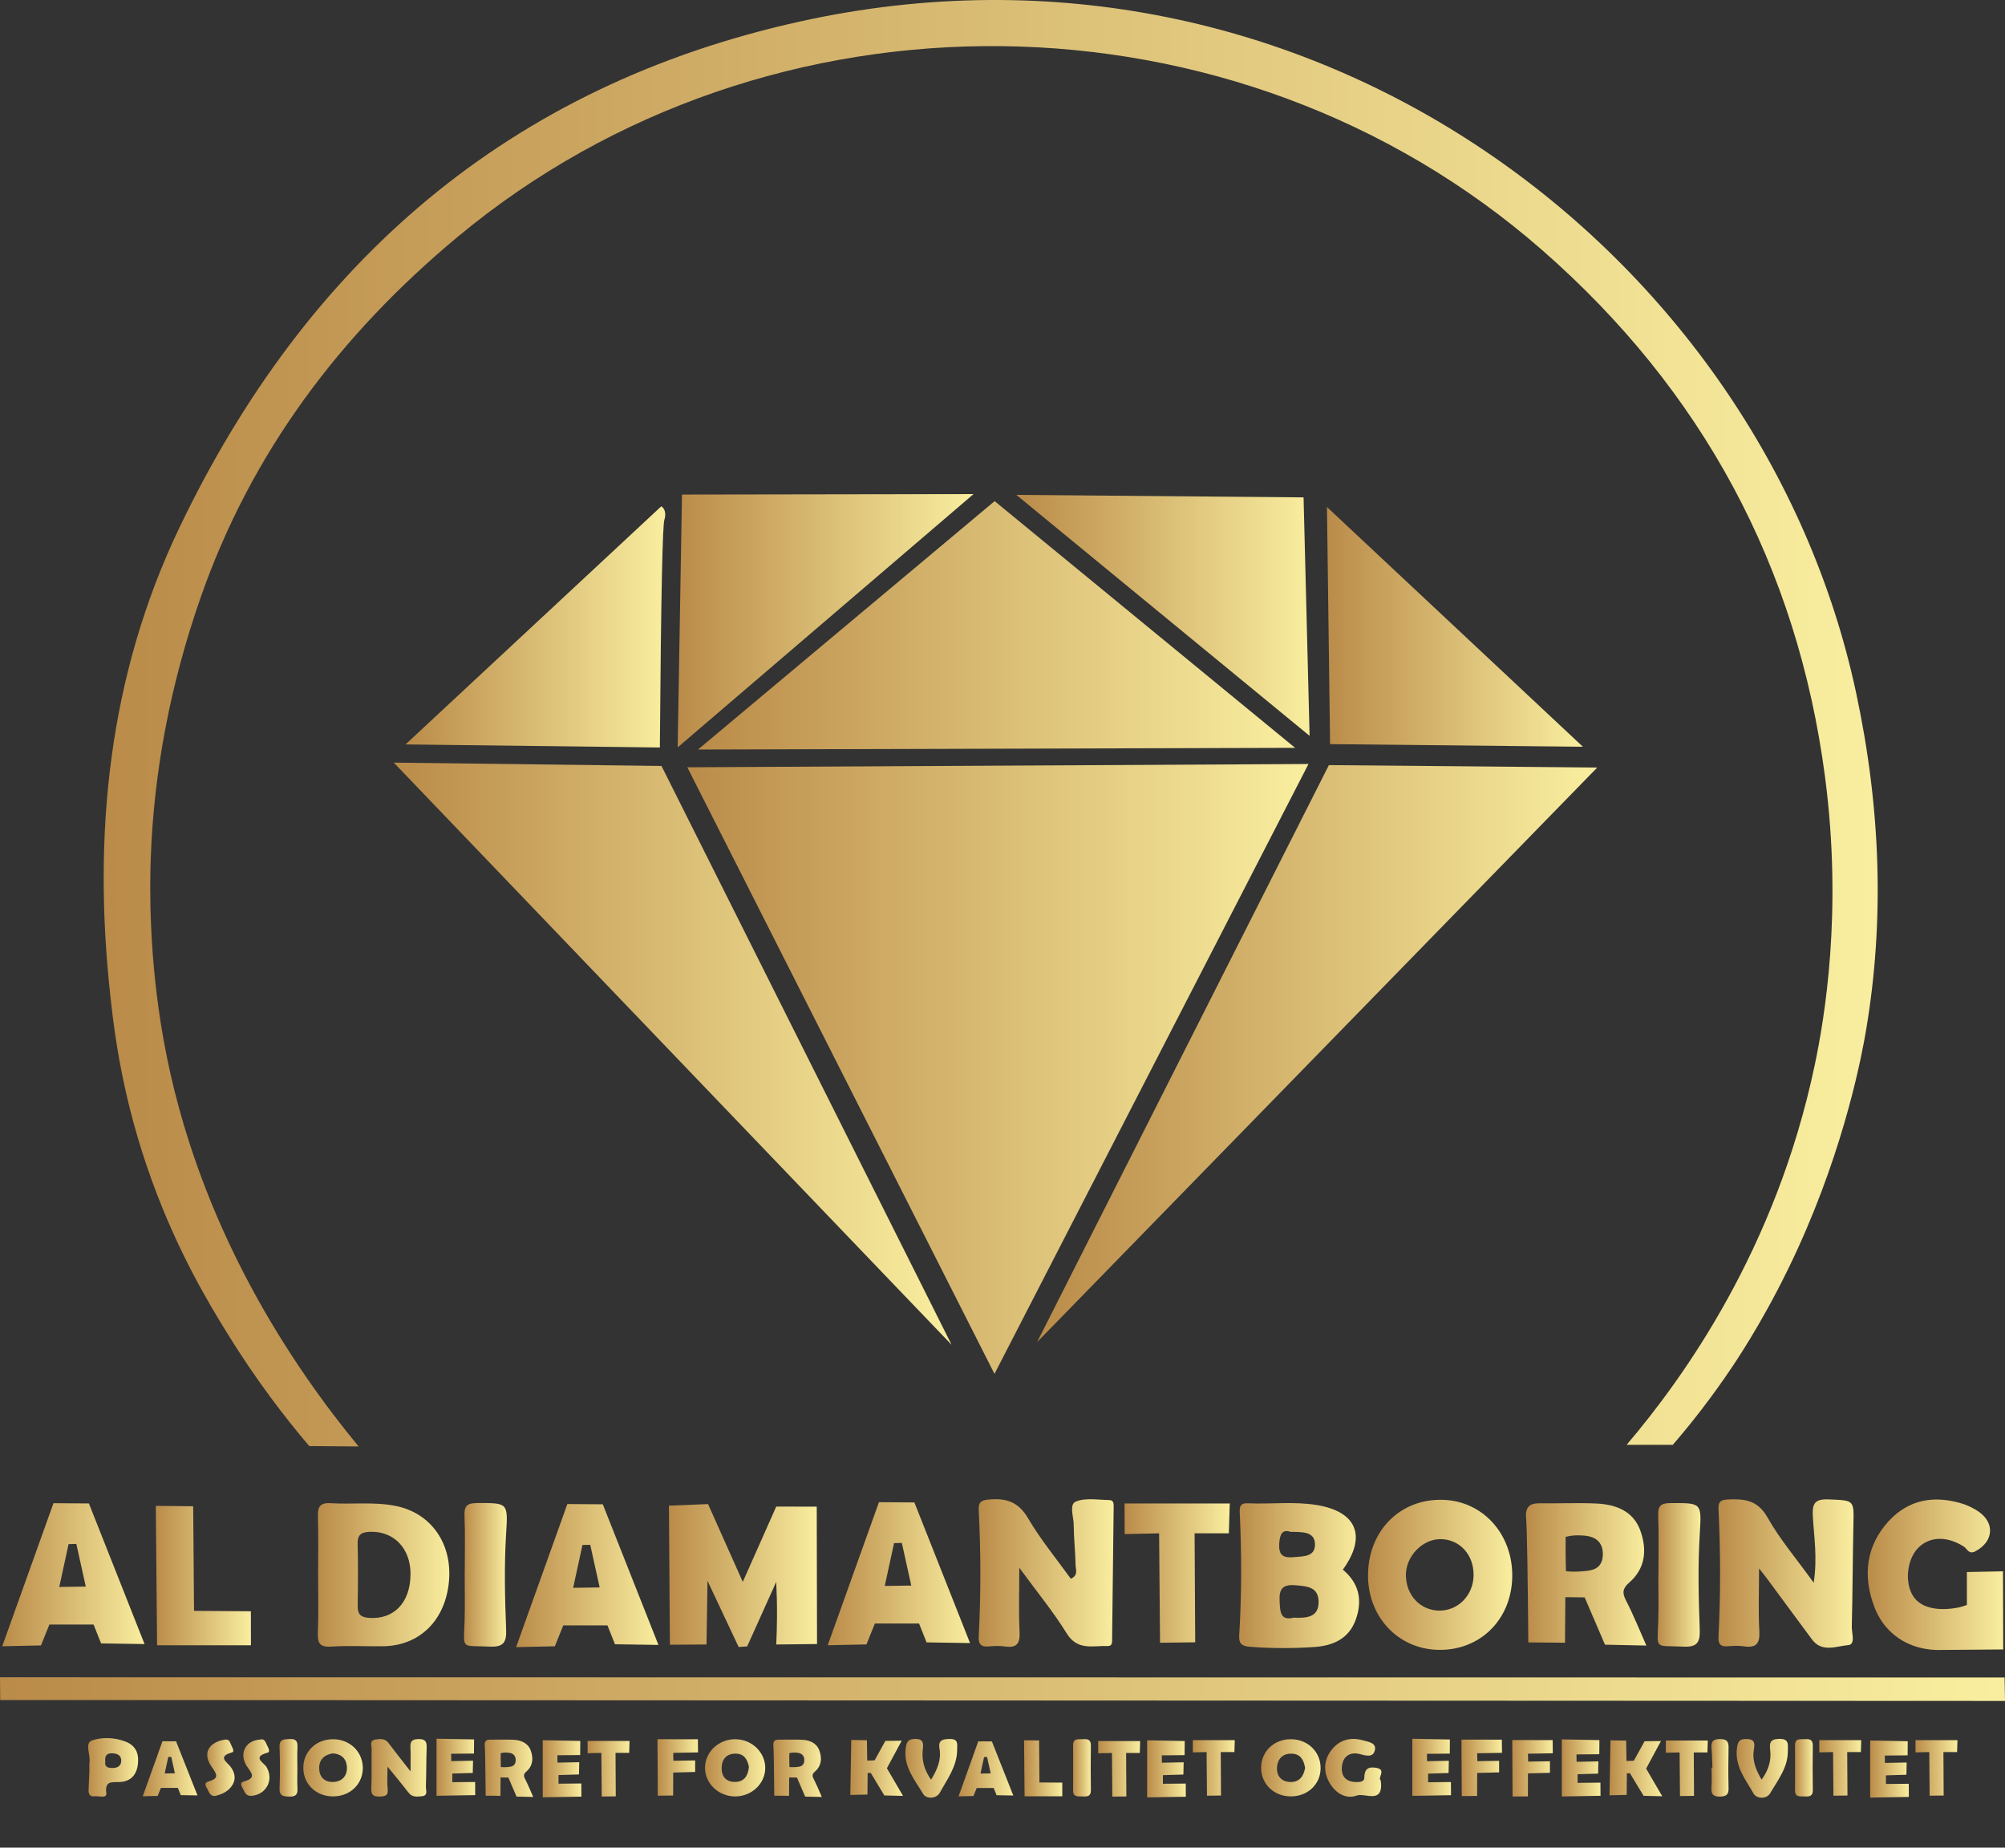
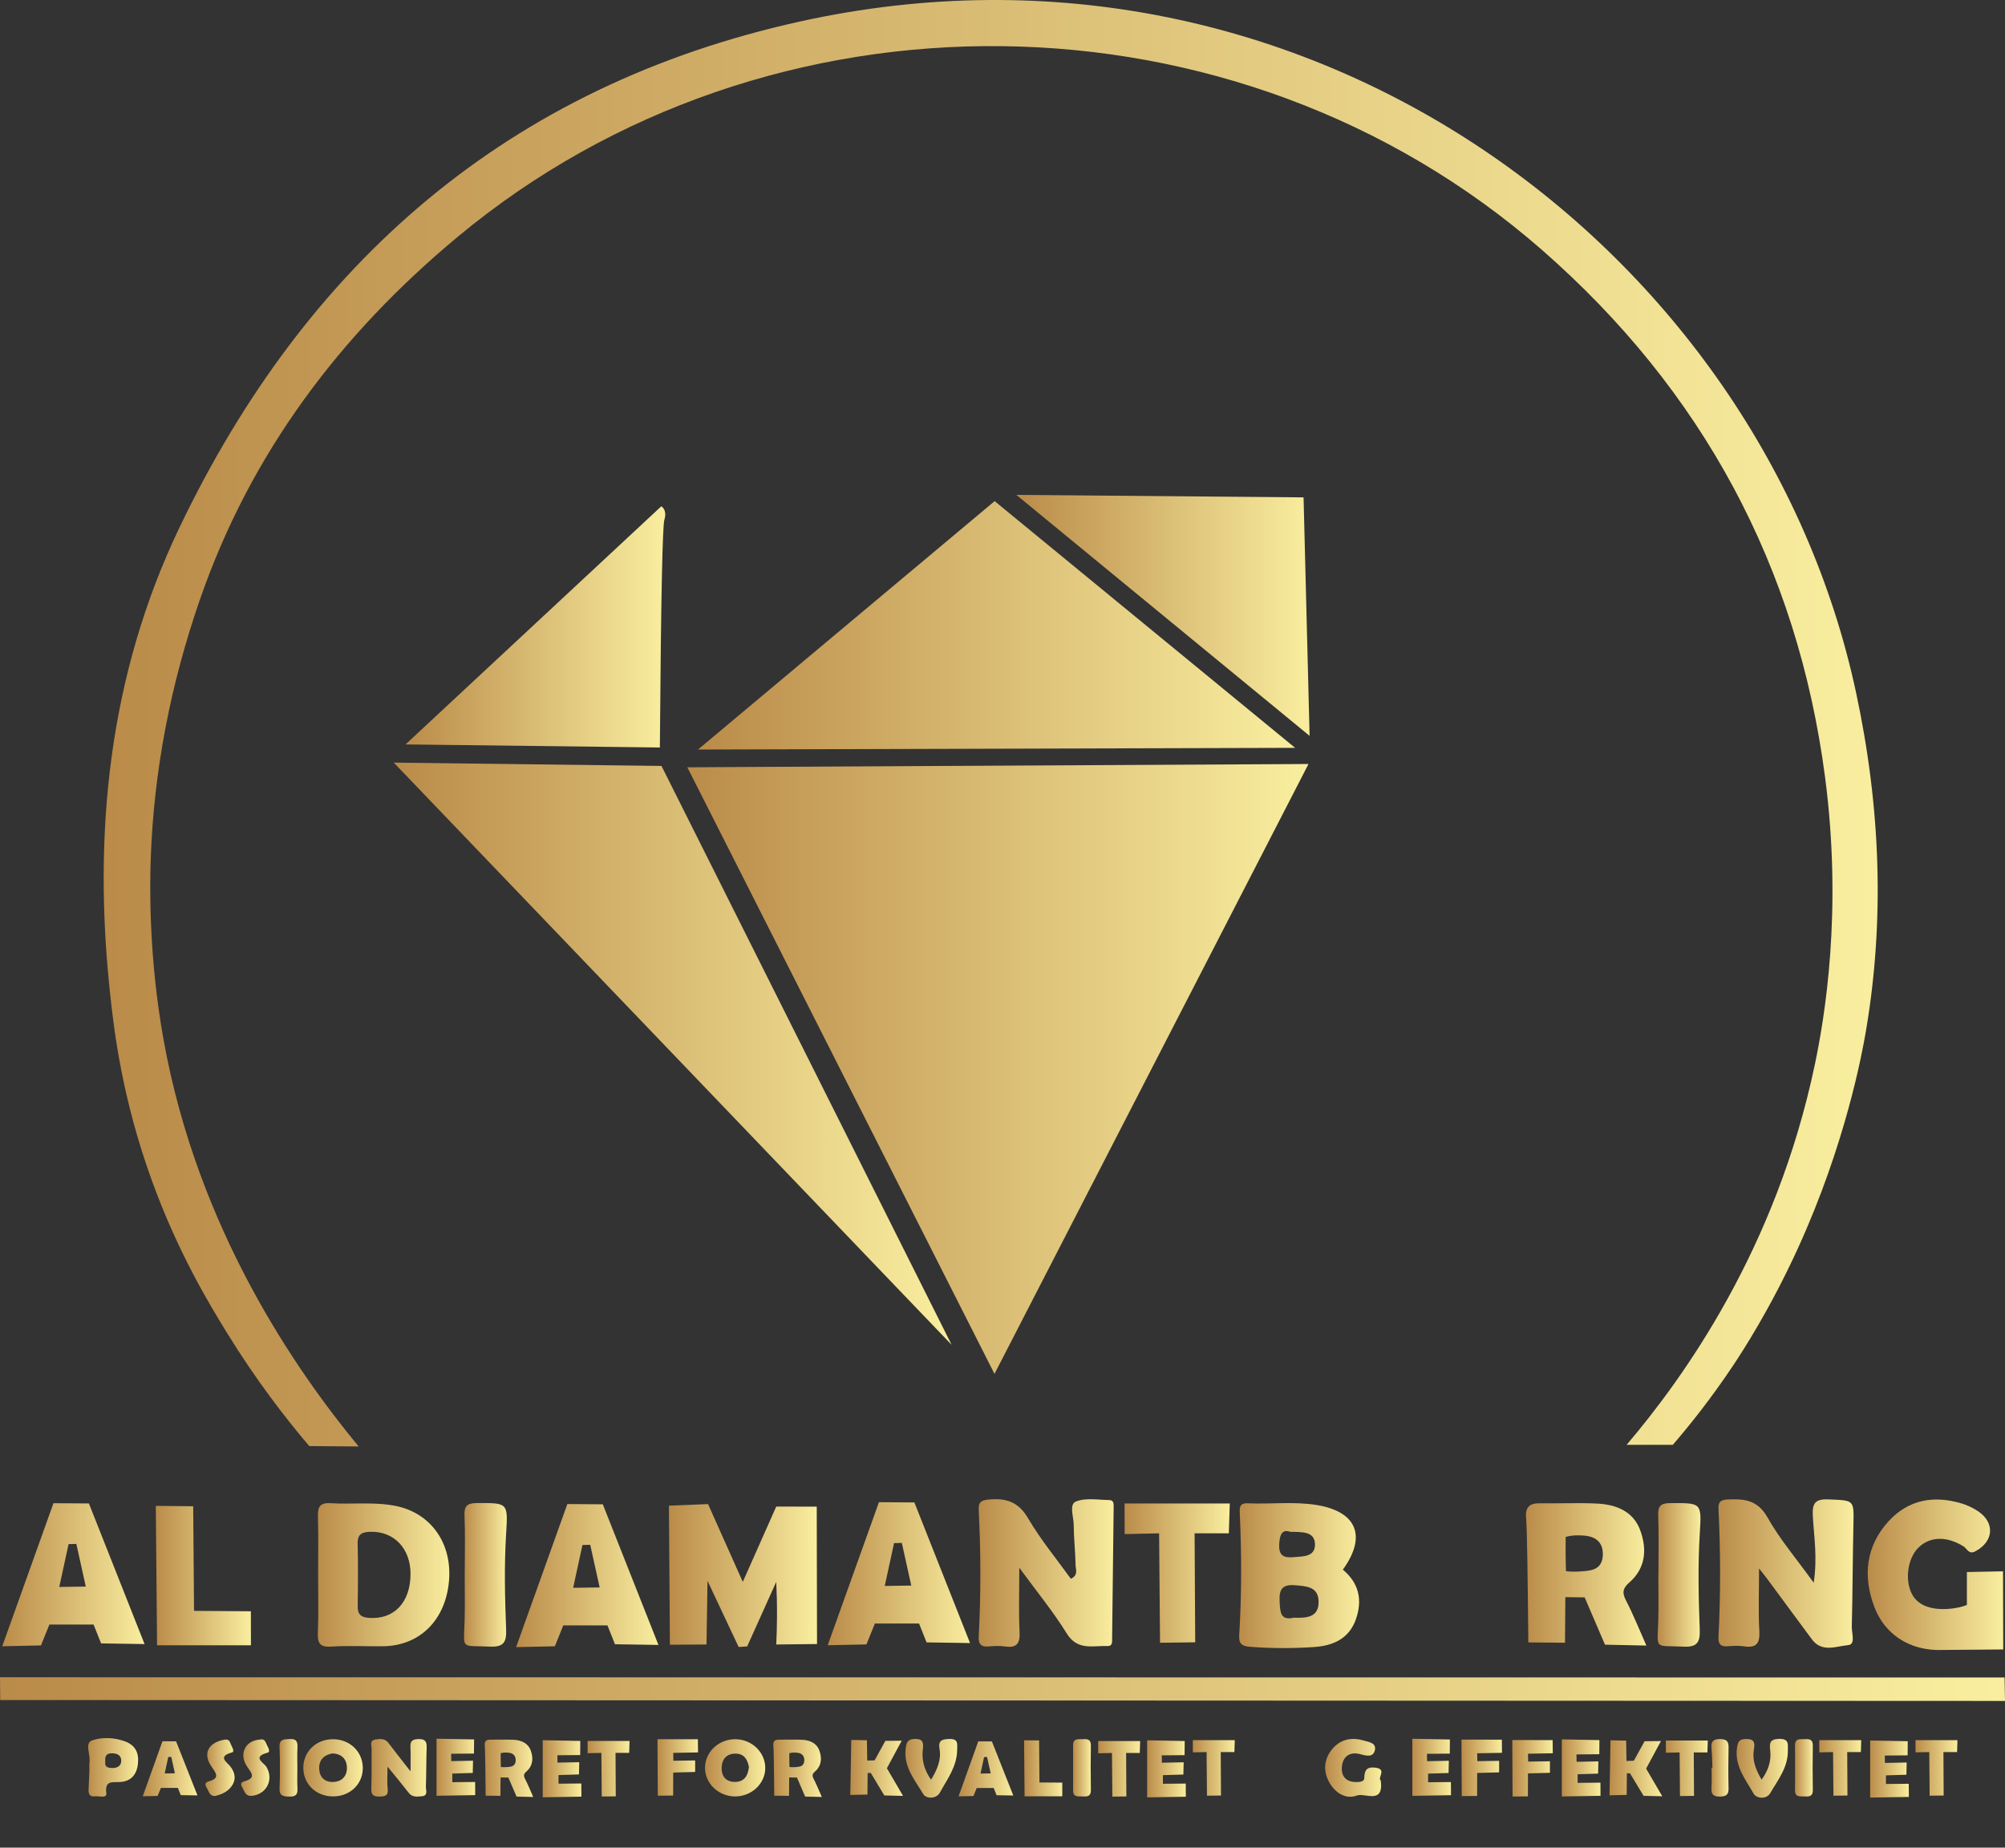
<svg xmlns="http://www.w3.org/2000/svg" id="Lag_1" data-name="Lag 1" viewBox="0 0 420.065 387.057">
  <rect x="0" y="0" width="420.065" height="387.057" fill="#333333" stroke="none" />
  <defs>
    <style>
      .cls-1 {
        fill: url(#Ikke-navngivet_forløb_46);
      }

      .cls-1, .cls-2, .cls-3, .cls-4, .cls-5, .cls-6, .cls-7, .cls-8, .cls-9, .cls-10, .cls-11, .cls-12, .cls-13, .cls-14, .cls-15, .cls-16, .cls-17, .cls-18, .cls-19, .cls-20, .cls-21, .cls-22, .cls-23, .cls-24, .cls-25, .cls-26, .cls-27, .cls-28, .cls-29, .cls-30, .cls-31, .cls-32, .cls-33, .cls-34, .cls-35, .cls-36, .cls-37, .cls-38, .cls-39, .cls-40, .cls-41, .cls-42, .cls-43, .cls-44, .cls-45, .cls-46, .cls-47, .cls-48, .cls-49, .cls-50, .cls-51, .cls-52, .cls-53, .cls-54, .cls-55, .cls-56, .cls-57, .cls-58, .cls-59, .cls-60, .cls-61, .cls-62 {
        stroke-width: 0px;
      }

      .cls-2 {
        fill: url(#Ikke-navngivet_forløb_42);
      }

      .cls-3 {
        fill: url(#Ikke-navngivet_forløb_15);
      }

      .cls-4 {
        fill: url(#Ikke-navngivet_forløb_48);
      }

      .cls-5 {
        fill: url(#Ikke-navngivet_forløb_36);
      }

      .cls-6 {
        fill: url(#Ikke-navngivet_forløb_59);
      }

      .cls-7 {
        fill: url(#Ikke-navngivet_forløb_11);
      }

      .cls-8 {
        fill: url(#Ikke-navngivet_forløb_4);
      }

      .cls-9 {
        fill: url(#Ikke-navngivet_forløb_32);
      }

      .cls-10 {
        fill: url(#Ikke-navngivet_forløb_13);
      }

      .cls-11 {
        fill: url(#Ikke-navngivet_forløb_2);
      }

      .cls-12 {
        fill: url(#Ikke-navngivet_forløb_44);
      }

      .cls-13 {
        fill: url(#Ikke-navngivet_forløb_33);
      }

      .cls-14 {
        fill: url(#Ikke-navngivet_forløb_3);
      }

      .cls-15 {
        fill: url(#Ikke-navngivet_forløb_20);
      }

      .cls-16 {
        fill: url(#Ikke-navngivet_forløb_12);
      }

      .cls-17 {
        fill: url(#Ikke-navngivet_forløb_34);
      }

      .cls-18 {
        fill: url(#Ikke-navngivet_forløb_19);
      }

      .cls-19 {
        fill: url(#Ikke-navngivet_forløb_61);
      }

      .cls-20 {
        fill: url(#Ikke-navngivet_forløb_25);
      }

      .cls-21 {
        fill: url(#Ikke-navngivet_forløb_47);
      }

      .cls-22 {
        fill: url(#Ikke-navngivet_forløb_29);
      }

      .cls-23 {
        fill: url(#Ikke-navngivet_forløb_52);
      }

      .cls-24 {
        fill: url(#Ikke-navngivet_forløb_54);
      }

      .cls-25 {
        fill: none;
      }

      .cls-26 {
        fill: url(#Ikke-navngivet_forløb);
      }

      .cls-27 {
        fill: url(#Ikke-navngivet_forløb_27);
      }

      .cls-28 {
        fill: url(#Ikke-navngivet_forløb_51);
      }

      .cls-29 {
        fill: url(#Ikke-navngivet_forløb_49);
      }

      .cls-30 {
        fill: url(#Ikke-navngivet_forløb_50);
      }

      .cls-31 {
        fill: url(#Ikke-navngivet_forløb_6);
      }

      .cls-32 {
        fill: url(#Ikke-navngivet_forløb_7);
      }

      .cls-33 {
        fill: url(#Ikke-navngivet_forløb_58);
      }

      .cls-34 {
        fill: url(#Ikke-navngivet_forløb_57);
      }

      .cls-35 {
        fill: url(#Ikke-navngivet_forløb_43);
      }

      .cls-36 {
        fill: url(#Ikke-navngivet_forløb_22);
      }

      .cls-37 {
        fill: url(#Ikke-navngivet_forløb_38);
      }

      .cls-38 {
        fill: url(#Ikke-navngivet_forløb_18);
      }

      .cls-39 {
        fill: url(#Ikke-navngivet_forløb_16);
      }

      .cls-40 {
        fill: url(#Ikke-navngivet_forløb_39);
      }

      .cls-41 {
        fill: url(#Ikke-navngivet_forløb_21);
      }

      .cls-42 {
        fill: url(#Ikke-navngivet_forløb_24);
      }

      .cls-43 {
        fill: url(#Ikke-navngivet_forløb_55);
      }

      .cls-44 {
        fill: url(#Ikke-navngivet_forløb_30);
      }

      .cls-45 {
        fill: url(#Ikke-navngivet_forløb_14);
      }

      .cls-46 {
        fill: url(#Ikke-navngivet_forløb_26);
      }

      .cls-47 {
        fill: url(#Ikke-navngivet_forløb_23);
      }

      .cls-48 {
        fill: url(#Ikke-navngivet_forløb_28);
      }

      .cls-49 {
        fill: url(#Ikke-navngivet_forløb_45);
      }

      .cls-50 {
        fill: url(#Ikke-navngivet_forløb_8);
      }

      .cls-51 {
        fill: url(#Ikke-navngivet_forløb_41);
      }

      .cls-52 {
        fill: url(#Ikke-navngivet_forløb_56);
      }

      .cls-53 {
        fill: url(#Ikke-navngivet_forløb_35);
      }

      .cls-54 {
        fill: url(#Ikke-navngivet_forløb_5);
      }

      .cls-55 {
        fill: url(#Ikke-navngivet_forløb_53);
      }

      .cls-56 {
        fill: url(#Ikke-navngivet_forløb_31);
      }

      .cls-57 {
        fill: url(#Ikke-navngivet_forløb_17);
      }

      .cls-58 {
        fill: url(#Ikke-navngivet_forløb_60);
      }

      .cls-59 {
        fill: url(#Ikke-navngivet_forløb_9);
      }

      .cls-60 {
        fill: url(#Ikke-navngivet_forløb_10);
      }

      .cls-61 {
        fill: url(#Ikke-navngivet_forløb_37);
      }

      .cls-62 {
        fill: url(#Ikke-navngivet_forløb_40);
      }
    </style>
    <linearGradient id="Ikke-navngivet_forløb" data-name="Ikke-navngivet forløb" x1="0" y1="34.043" x2="420.065" y2="34.043" gradientTransform="translate(0 387.89) scale(1 -1)" gradientUnits="userSpaceOnUse">
      <stop offset="0" stop-color="#ba8b49" />
      <stop offset="1" stop-color="#f9ee9f" />
    </linearGradient>
    <linearGradient id="Ikke-navngivet_forløb_2" data-name="Ikke-navngivet forløb 2" x1="140.146" y1="57.838" x2="171.173" y2="57.838" gradientTransform="translate(0 387.89) scale(1 -1)" gradientUnits="userSpaceOnUse">
      <stop offset="0" stop-color="#ba8b49" />
      <stop offset="1" stop-color="#f9ee9f" />
    </linearGradient>
    <linearGradient id="Ikke-navngivet_forløb_3" data-name="Ikke-navngivet forløb 3" x1="205.039" y1="58.367" x2="233.322" y2="58.367" gradientTransform="translate(0 387.89) scale(1 -1)" gradientUnits="userSpaceOnUse">
      <stop offset="0" stop-color="#ba8b49" />
      <stop offset="1" stop-color="#f9ee9f" />
    </linearGradient>
    <linearGradient id="Ikke-navngivet_forløb_4" data-name="Ikke-navngivet forløb 4" x1="360.031" y1="58.261" x2="388.339" y2="58.261" gradientTransform="translate(0 387.89) scale(1 -1)" gradientUnits="userSpaceOnUse">
      <stop offset="0" stop-color="#ba8b49" />
      <stop offset="1" stop-color="#f9ee9f" />
    </linearGradient>
    <linearGradient id="Ikke-navngivet_forløb_5" data-name="Ikke-navngivet forløb 5" x1="391.304" y1="58" x2="419.696" y2="58" gradientTransform="translate(0 387.89) scale(1 -1)" gradientUnits="userSpaceOnUse">
      <stop offset="0" stop-color="#ba8b49" />
      <stop offset="1" stop-color="#f9ee9f" />
    </linearGradient>
    <linearGradient id="Ikke-navngivet_forløb_6" data-name="Ikke-navngivet forløb 6" x1="32.642" y1="57.825" x2="52.573" y2="57.825" gradientTransform="translate(0 387.89) scale(1 -1)" gradientUnits="userSpaceOnUse">
      <stop offset="0" stop-color="#ba8b49" />
      <stop offset="1" stop-color="#f9ee9f" />
    </linearGradient>
    <linearGradient id="Ikke-navngivet_forløb_7" data-name="Ikke-navngivet forløb 7" x1="235.604" y1="58.344" x2="257.648" y2="58.344" gradientTransform="translate(0 387.89) scale(1 -1)" gradientUnits="userSpaceOnUse">
      <stop offset="0" stop-color="#ba8b49" />
      <stop offset="1" stop-color="#f9ee9f" />
    </linearGradient>
    <linearGradient id="Ikke-navngivet_forløb_8" data-name="Ikke-navngivet forløb 8" x1="97.217" y1="57.978" x2="106.18" y2="57.978" gradientTransform="translate(0 387.89) scale(1 -1)" gradientUnits="userSpaceOnUse">
      <stop offset="0" stop-color="#ba8b49" />
      <stop offset="1" stop-color="#f9ee9f" />
    </linearGradient>
    <linearGradient id="Ikke-navngivet_forløb_9" data-name="Ikke-navngivet forløb 9" x1="347.293" y1="57.967" x2="356.26" y2="57.967" gradientTransform="translate(0 387.89) scale(1 -1)" gradientUnits="userSpaceOnUse">
      <stop offset="0" stop-color="#ba8b49" />
      <stop offset="1" stop-color="#f9ee9f" />
    </linearGradient>
    <linearGradient id="Ikke-navngivet_forløb_10" data-name="Ikke-navngivet forløb 10" x1="77.763" y1="17.555" x2="89.39" y2="17.555" gradientTransform="translate(0 387.89) scale(1 -1)" gradientUnits="userSpaceOnUse">
      <stop offset="0" stop-color="#ba8b49" />
      <stop offset="1" stop-color="#f9ee9f" />
    </linearGradient>
    <linearGradient id="Ikke-navngivet_forløb_11" data-name="Ikke-navngivet forløb 11" x1="178.148" y1="17.534" x2="189.191" y2="17.534" gradientTransform="translate(0 387.89) scale(1 -1)" gradientUnits="userSpaceOnUse">
      <stop offset="0" stop-color="#ba8b49" />
      <stop offset="1" stop-color="#f9ee9f" />
    </linearGradient>
    <linearGradient id="Ikke-navngivet_forløb_12" data-name="Ikke-navngivet forløb 12" x1="91.452" y1="17.675" x2="99.557" y2="17.675" gradientTransform="translate(0 387.89) scale(1 -1)" gradientUnits="userSpaceOnUse">
      <stop offset="0" stop-color="#ba8b49" />
      <stop offset="1" stop-color="#f9ee9f" />
    </linearGradient>
    <linearGradient id="Ikke-navngivet_forløb_13" data-name="Ikke-navngivet forløb 13" x1="277.631" y1="17.55" x2="289.416" y2="17.55" gradientTransform="translate(0 387.89) scale(1 -1)" gradientUnits="userSpaceOnUse">
      <stop offset="0" stop-color="#ba8b49" />
      <stop offset="1" stop-color="#f9ee9f" />
    </linearGradient>
    <linearGradient id="Ikke-navngivet_forløb_14" data-name="Ikke-navngivet forløb 14" x1="189.688" y1="17.458" x2="200.552" y2="17.458" gradientTransform="translate(0 387.89) scale(1 -1)" gradientUnits="userSpaceOnUse">
      <stop offset="0" stop-color="#ba8b49" />
      <stop offset="1" stop-color="#f9ee9f" />
    </linearGradient>
    <linearGradient id="Ikke-navngivet_forløb_15" data-name="Ikke-navngivet forløb 15" x1="363.838" y1="17.458" x2="374.584" y2="17.458" gradientTransform="translate(0 387.89) scale(1 -1)" gradientUnits="userSpaceOnUse">
      <stop offset="0" stop-color="#ba8b49" />
      <stop offset="1" stop-color="#f9ee9f" />
    </linearGradient>
    <linearGradient id="Ikke-navngivet_forløb_16" data-name="Ikke-navngivet forløb 16" x1="306.186" y1="17.55" x2="314.68" y2="17.55" gradientTransform="translate(0 387.89) scale(1 -1)" gradientUnits="userSpaceOnUse">
      <stop offset="0" stop-color="#ba8b49" />
      <stop offset="1" stop-color="#f9ee9f" />
    </linearGradient>
    <linearGradient id="Ikke-navngivet_forløb_17" data-name="Ikke-navngivet forløb 17" x1="50.52" y1="17.602" x2="56.448" y2="17.602" gradientTransform="translate(0 387.89) scale(1 -1)" gradientUnits="userSpaceOnUse">
      <stop offset="0" stop-color="#ba8b49" />
      <stop offset="1" stop-color="#f9ee9f" />
    </linearGradient>
    <linearGradient id="Ikke-navngivet_forløb_18" data-name="Ikke-navngivet forløb 18" x1="43.052" y1="17.563" x2="49.159" y2="17.563" gradientTransform="translate(0 387.89) scale(1 -1)" gradientUnits="userSpaceOnUse">
      <stop offset="0" stop-color="#ba8b49" />
      <stop offset="1" stop-color="#f9ee9f" />
    </linearGradient>
    <linearGradient id="Ikke-navngivet_forløb_19" data-name="Ikke-navngivet forløb 19" x1="376.066" y1="17.559" x2="379.798" y2="17.559" gradientTransform="translate(0 387.89) scale(1 -1)" gradientUnits="userSpaceOnUse">
      <stop offset="0" stop-color="#ba8b49" />
      <stop offset="1" stop-color="#f9ee9f" />
    </linearGradient>
    <linearGradient id="Ikke-navngivet_forløb_20" data-name="Ikke-navngivet forløb 20" x1="224.816" y1="17.559" x2="228.548" y2="17.559" gradientTransform="translate(0 387.89) scale(1 -1)" gradientUnits="userSpaceOnUse">
      <stop offset="0" stop-color="#ba8b49" />
      <stop offset="1" stop-color="#f9ee9f" />
    </linearGradient>
    <linearGradient id="Ikke-navngivet_forløb_21" data-name="Ikke-navngivet forløb 21" x1="58.563" y1="17.56" x2="62.326" y2="17.56" gradientTransform="translate(0 387.89) scale(1 -1)" gradientUnits="userSpaceOnUse">
      <stop offset="0" stop-color="#ba8b49" />
      <stop offset="1" stop-color="#f9ee9f" />
    </linearGradient>
    <linearGradient id="Ikke-navngivet_forløb_22" data-name="Ikke-navngivet forløb 22" x1="358.545" y1="17.552" x2="362.148" y2="17.552" gradientTransform="translate(0 387.89) scale(1 -1)" gradientUnits="userSpaceOnUse">
      <stop offset="0" stop-color="#ba8b49" />
      <stop offset="1" stop-color="#f9ee9f" />
    </linearGradient>
    <linearGradient id="Ikke-navngivet_forløb_23" data-name="Ikke-navngivet forløb 23" x1="259.614" y1="57.825" x2="284.744" y2="57.825" gradientTransform="translate(0 387.89) scale(1 -1)" gradientUnits="userSpaceOnUse">
      <stop offset="0" stop-color="#ba8b49" />
      <stop offset="1" stop-color="#f9ee9f" />
    </linearGradient>
    <linearGradient id="Ikke-navngivet_forløb_24" data-name="Ikke-navngivet forløb 24" x1="286.613" y1="57.985" x2="316.831" y2="57.985" gradientTransform="translate(0 387.89) scale(1 -1)" gradientUnits="userSpaceOnUse">
      <stop offset="0" stop-color="#ba8b49" />
      <stop offset="1" stop-color="#f9ee9f" />
    </linearGradient>
    <linearGradient id="Ikke-navngivet_forløb_25" data-name="Ikke-navngivet forløb 25" x1="319.697" y1="58.084" x2="344.927" y2="58.084" gradientTransform="translate(0 387.89) scale(1 -1)" gradientUnits="userSpaceOnUse">
      <stop offset="0" stop-color="#ba8b49" />
      <stop offset="1" stop-color="#f9ee9f" />
    </linearGradient>
    <linearGradient id="Ikke-navngivet_forløb_26" data-name="Ikke-navngivet forløb 26" x1="66.586" y1="57.966" x2="94.137" y2="57.966" gradientTransform="translate(0 387.89) scale(1 -1)" gradientUnits="userSpaceOnUse">
      <stop offset="0" stop-color="#ba8b49" />
      <stop offset="1" stop-color="#f9ee9f" />
    </linearGradient>
    <linearGradient id="Ikke-navngivet_forløb_27" data-name="Ikke-navngivet forløb 27" x1="63.546" y1="17.558" x2="76.009" y2="17.558" gradientTransform="translate(0 387.89) scale(1 -1)" gradientUnits="userSpaceOnUse">
      <stop offset="0" stop-color="#ba8b49" />
      <stop offset="1" stop-color="#f9ee9f" />
    </linearGradient>
    <linearGradient id="Ikke-navngivet_forløb_28" data-name="Ikke-navngivet forløb 28" x1="147.707" y1="17.553" x2="160.327" y2="17.553" gradientTransform="translate(0 387.89) scale(1 -1)" gradientUnits="userSpaceOnUse">
      <stop offset="0" stop-color="#ba8b49" />
      <stop offset="1" stop-color="#f9ee9f" />
    </linearGradient>
    <linearGradient id="Ikke-navngivet_forløb_29" data-name="Ikke-navngivet forløb 29" x1="264.216" y1="17.558" x2="276.678" y2="17.558" gradientTransform="translate(0 387.89) scale(1 -1)" gradientUnits="userSpaceOnUse">
      <stop offset="0" stop-color="#ba8b49" />
      <stop offset="1" stop-color="#f9ee9f" />
    </linearGradient>
    <linearGradient id="Ikke-navngivet_forløb_30" data-name="Ikke-navngivet forløb 30" x1="18.475" y1="17.653" x2="28.94" y2="17.653" gradientTransform="translate(0 387.89) scale(1 -1)" gradientUnits="userSpaceOnUse">
      <stop offset="0" stop-color="#ba8b49" />
      <stop offset="1" stop-color="#f9ee9f" />
    </linearGradient>
    <linearGradient id="Ikke-navngivet_forløb_31" data-name="Ikke-navngivet forløb 31" x1=".467" y1="58.004" x2="30.285" y2="58.004" gradientTransform="translate(0 387.89) scale(1 -1)" gradientUnits="userSpaceOnUse">
      <stop offset="0" stop-color="#ba8b49" />
      <stop offset="1" stop-color="#f9ee9f" />
    </linearGradient>
    <linearGradient id="Ikke-navngivet_forløb_32" data-name="Ikke-navngivet forløb 32" x1="316.831" y1="17.458" x2="325.325" y2="17.458" gradientTransform="translate(0 387.89) scale(1 -1)" gradientUnits="userSpaceOnUse">
      <stop offset="0" stop-color="#ba8b49" />
      <stop offset="1" stop-color="#f9ee9f" />
    </linearGradient>
    <linearGradient id="Ikke-navngivet_forløb_33" data-name="Ikke-navngivet forløb 33" x1="137.748" y1="17.633" x2="146.243" y2="17.633" gradientTransform="translate(0 387.89) scale(1 -1)" gradientUnits="userSpaceOnUse">
      <stop offset="0" stop-color="#ba8b49" />
      <stop offset="1" stop-color="#f9ee9f" />
    </linearGradient>
    <linearGradient id="Ikke-navngivet_forløb_34" data-name="Ikke-navngivet forløb 34" x1="337.213" y1="17.458" x2="348.256" y2="17.458" gradientTransform="translate(0 387.89) scale(1 -1)" gradientUnits="userSpaceOnUse">
      <stop offset="0" stop-color="#ba8b49" />
      <stop offset="1" stop-color="#f9ee9f" />
    </linearGradient>
    <linearGradient id="Ikke-navngivet_forløb_35" data-name="Ikke-navngivet forløb 35" x1="123.104" y1="17.359" x2="131.895" y2="17.359" gradientTransform="translate(0 387.89) scale(1 -1)" gradientUnits="userSpaceOnUse">
      <stop offset="0" stop-color="#ba8b49" />
      <stop offset="1" stop-color="#f9ee9f" />
    </linearGradient>
    <linearGradient id="Ikke-navngivet_forløb_36" data-name="Ikke-navngivet forløb 36" x1="230.078" y1="17.341" x2="238.869" y2="17.341" gradientTransform="translate(0 387.89) scale(1 -1)" gradientUnits="userSpaceOnUse">
      <stop offset="0" stop-color="#ba8b49" />
      <stop offset="1" stop-color="#f9ee9f" />
    </linearGradient>
    <linearGradient id="Ikke-navngivet_forløb_37" data-name="Ikke-navngivet forløb 37" x1="249.904" y1="17.534" x2="258.695" y2="17.534" gradientTransform="translate(0 387.89) scale(1 -1)" gradientUnits="userSpaceOnUse">
      <stop offset="0" stop-color="#ba8b49" />
      <stop offset="1" stop-color="#f9ee9f" />
    </linearGradient>
    <linearGradient id="Ikke-navngivet_forløb_38" data-name="Ikke-navngivet forløb 38" x1="349.005" y1="17.458" x2="357.796" y2="17.458" gradientTransform="translate(0 387.89) scale(1 -1)" gradientUnits="userSpaceOnUse">
      <stop offset="0" stop-color="#ba8b49" />
      <stop offset="1" stop-color="#f9ee9f" />
    </linearGradient>
    <linearGradient id="Ikke-navngivet_forløb_39" data-name="Ikke-navngivet forløb 39" x1="381.155" y1="17.534" x2="389.946" y2="17.534" gradientTransform="translate(0 387.89) scale(1 -1)" gradientUnits="userSpaceOnUse">
      <stop offset="0" stop-color="#ba8b49" />
      <stop offset="1" stop-color="#f9ee9f" />
    </linearGradient>
    <linearGradient id="Ikke-navngivet_forløb_40" data-name="Ikke-navngivet forløb 40" x1="401.311" y1="17.534" x2="410.102" y2="17.534" gradientTransform="translate(0 387.89) scale(1 -1)" gradientUnits="userSpaceOnUse">
      <stop offset="0" stop-color="#ba8b49" />
      <stop offset="1" stop-color="#f9ee9f" />
    </linearGradient>
    <linearGradient id="Ikke-navngivet_forløb_41" data-name="Ikke-navngivet forløb 41" x1="29.909" y1="17.359" x2="41.372" y2="17.359" gradientTransform="translate(0 387.89) scale(1 -1)" gradientUnits="userSpaceOnUse">
      <stop offset="0" stop-color="#ba8b49" />
      <stop offset="1" stop-color="#f9ee9f" />
    </linearGradient>
    <linearGradient id="Ikke-navngivet_forløb_42" data-name="Ikke-navngivet forløb 42" x1="200.829" y1="17.341" x2="212.292" y2="17.341" gradientTransform="translate(0 387.89) scale(1 -1)" gradientUnits="userSpaceOnUse">
      <stop offset="0" stop-color="#ba8b49" />
      <stop offset="1" stop-color="#f9ee9f" />
    </linearGradient>
    <linearGradient id="Ikke-navngivet_forløb_43" data-name="Ikke-navngivet forløb 43" x1="108.13" y1="57.825" x2="137.948" y2="57.825" gradientTransform="translate(0 387.89) scale(1 -1)" gradientUnits="userSpaceOnUse">
      <stop offset="0" stop-color="#ba8b49" />
      <stop offset="1" stop-color="#f9ee9f" />
    </linearGradient>
    <linearGradient id="Ikke-navngivet_forløb_44" data-name="Ikke-navngivet forløb 44" x1="173.414" y1="58.216" x2="203.232" y2="58.216" gradientTransform="translate(0 387.89) scale(1 -1)" gradientUnits="userSpaceOnUse">
      <stop offset="0" stop-color="#ba8b49" />
      <stop offset="1" stop-color="#f9ee9f" />
    </linearGradient>
    <linearGradient id="Ikke-navngivet_forløb_45" data-name="Ikke-navngivet forløb 45" x1="214.55" y1="17.458" x2="222.558" y2="17.458" gradientTransform="translate(0 387.89) scale(1 -1)" gradientUnits="userSpaceOnUse">
      <stop offset="0" stop-color="#ba8b49" />
      <stop offset="1" stop-color="#f9ee9f" />
    </linearGradient>
    <linearGradient id="Ikke-navngivet_forløb_46" data-name="Ikke-navngivet forløb 46" x1="113.704" y1="17.359" x2="121.809" y2="17.359" gradientTransform="translate(0 387.89) scale(1 -1)" gradientUnits="userSpaceOnUse">
      <stop offset="0" stop-color="#ba8b49" />
      <stop offset="1" stop-color="#f9ee9f" />
    </linearGradient>
    <linearGradient id="Ikke-navngivet_forløb_47" data-name="Ikke-navngivet forløb 47" x1="240.334" y1="17.341" x2="248.439" y2="17.341" gradientTransform="translate(0 387.89) scale(1 -1)" gradientUnits="userSpaceOnUse">
      <stop offset="0" stop-color="#ba8b49" />
      <stop offset="1" stop-color="#f9ee9f" />
    </linearGradient>
    <linearGradient id="Ikke-navngivet_forløb_48" data-name="Ikke-navngivet forløb 48" x1="295.892" y1="17.661" x2="303.997" y2="17.661" gradientTransform="translate(0 387.89) scale(1 -1)" gradientUnits="userSpaceOnUse">
      <stop offset="0" stop-color="#ba8b49" />
      <stop offset="1" stop-color="#f9ee9f" />
    </linearGradient>
    <linearGradient id="Ikke-navngivet_forløb_49" data-name="Ikke-navngivet forløb 49" x1="327.217" y1="17.534" x2="335.322" y2="17.534" gradientTransform="translate(0 387.89) scale(1 -1)" gradientUnits="userSpaceOnUse">
      <stop offset="0" stop-color="#ba8b49" />
      <stop offset="1" stop-color="#f9ee9f" />
    </linearGradient>
    <linearGradient id="Ikke-navngivet_forløb_50" data-name="Ikke-navngivet forløb 50" x1="391.812" y1="17.299" x2="399.918" y2="17.299" gradientTransform="translate(0 387.89) scale(1 -1)" gradientUnits="userSpaceOnUse">
      <stop offset="0" stop-color="#ba8b49" />
      <stop offset="1" stop-color="#f9ee9f" />
    </linearGradient>
    <linearGradient id="Ikke-navngivet_forløb_51" data-name="Ikke-navngivet forløb 51" x1="162.014" y1="17.458" x2="172.178" y2="17.458" gradientTransform="translate(0 387.89) scale(1 -1)" gradientUnits="userSpaceOnUse">
      <stop offset="0" stop-color="#ba8b49" />
      <stop offset="1" stop-color="#f9ee9f" />
    </linearGradient>
    <linearGradient id="Ikke-navngivet_forløb_52" data-name="Ikke-navngivet forløb 52" x1="101.549" y1="17.458" x2="111.712" y2="17.458" gradientTransform="translate(0 387.89) scale(1 -1)" gradientUnits="userSpaceOnUse">
      <stop offset="0" stop-color="#ba8b49" />
      <stop offset="1" stop-color="#f9ee9f" />
    </linearGradient>
    <linearGradient id="Ikke-navngivet_forløb_53" data-name="Ikke-navngivet forløb 53" x1="-118.703" y1="645.654" x2="12.102" y2="645.654" gradientTransform="translate(262.04 -421.726)" gradientUnits="userSpaceOnUse">
      <stop offset="0" stop-color="#ba8b49" />
      <stop offset="1" stop-color="#f9ee9f" />
    </linearGradient>
    <linearGradient id="Ikke-navngivet_forløb_54" data-name="Ikke-navngivet forløb 54" x1="-240.317" y1="573.236" x2="131.355" y2="573.236" gradientTransform="translate(262.04 -421.726)" gradientUnits="userSpaceOnUse">
      <stop offset="0" stop-color="#ba8b49" />
      <stop offset="1" stop-color="#f9ee9f" />
    </linearGradient>
    <linearGradient id="Ikke-navngivet_forløb_55" data-name="Ikke-navngivet forløb 55" x1="-44.757" y1="642.442" x2="72.597" y2="642.442" gradientTransform="translate(262.04 -421.726)" gradientUnits="userSpaceOnUse">
      <stop offset="0" stop-color="#ba8b49" />
      <stop offset="1" stop-color="#f9ee9f" />
    </linearGradient>
    <linearGradient id="Ikke-navngivet_forløb_56" data-name="Ikke-navngivet forløb 56" x1="-179.54" y1="642.464" x2="-62.67" y2="642.464" gradientTransform="translate(262.04 -421.726)" gradientUnits="userSpaceOnUse">
      <stop offset="0" stop-color="#ba8b49" />
      <stop offset="1" stop-color="#f9ee9f" />
    </linearGradient>
    <linearGradient id="Ikke-navngivet_forløb_57" data-name="Ikke-navngivet forløb 57" x1="-115.801" y1="552.725" x2="9.297" y2="552.725" gradientTransform="translate(262.04 -421.726)" gradientUnits="userSpaceOnUse">
      <stop offset="0" stop-color="#ba8b49" />
      <stop offset="1" stop-color="#f9ee9f" />
    </linearGradient>
    <linearGradient id="Ikke-navngivet_forløb_58" data-name="Ikke-navngivet forløb 58" x1="-120.062" y1="551.761" x2="-58.078" y2="551.761" gradientTransform="translate(262.04 -421.726)" gradientUnits="userSpaceOnUse">
      <stop offset="0" stop-color="#ba8b49" />
      <stop offset="1" stop-color="#f9ee9f" />
    </linearGradient>
    <linearGradient id="Ikke-navngivet_forløb_59" data-name="Ikke-navngivet forløb 59" x1="-49.105" y1="550.638" x2="12.33" y2="550.638" gradientTransform="translate(262.04 -421.726)" gradientUnits="userSpaceOnUse">
      <stop offset="0" stop-color="#ba8b49" />
      <stop offset="1" stop-color="#f9ee9f" />
    </linearGradient>
    <linearGradient id="Ikke-navngivet_forløb_60" data-name="Ikke-navngivet forløb 60" x1="15.969" y1="553.049" x2="69.589" y2="553.049" gradientTransform="translate(262.04 -421.726)" gradientUnits="userSpaceOnUse">
      <stop offset="0" stop-color="#ba8b49" />
      <stop offset="1" stop-color="#f9ee9f" />
    </linearGradient>
    <linearGradient id="Ikke-navngivet_forløb_61" data-name="Ikke-navngivet forløb 61" x1="-177.078" y1="553.05" x2="-122.665" y2="553.05" gradientTransform="translate(262.04 -421.726)" gradientUnits="userSpaceOnUse">
      <stop offset="0" stop-color="#ba8b49" />
      <stop offset="1" stop-color="#f9ee9f" />
    </linearGradient>
  </defs>
  <path class="cls-26" d="M.043,356.132c-.014-1.588-.028-3.176-.043-4.763,139.993.014,279.986.029,419.978.043.029,1.638.058,3.275.087,4.913-140.008-.064-280.015-.129-420.023-.193Z" />
  <path class="cls-11" d="M162.626,331.389c-2.029,4.504-4.059,9.008-6.088,13.512-.595.039-1.19.079-1.785.118l-6.525-13.857-.21,13.336-7.669.051c-.067-9.712-.135-19.424-.202-29.135,2.733-.109,5.465-.219,8.198-.328,2.425,5.432,4.849,10.865,7.274,16.297,2.336-5.259,4.672-10.517,7.009-15.776l8.487.014c.02,9.594.04,19.187.06,28.781-2.849.032-5.698.064-8.547.097.093-1.852.149-3.775.161-5.766.015-2.558-.045-5.009-.161-7.343v0Z" />
  <path class="cls-14" d="M213.547,328.412c0,5.12-.15,9.3.06,13.46.12,2.44-.6,3.4-3.07,3.04-1.1-.16-2.25-.11-3.36-.01-1.62.16-2.22-.45-2.13-2.09.47-8.84.45-17.68,0-26.51-.08-1.59.47-2.02,2.09-2.17,3.64-.34,6.23.46,8.26,3.94,2.61,4.46,5.95,8.49,8.95,12.66,1.61-.74,1.02-1.9,1-2.75-.05-2.86-.38-5.72-.4-8.58-.01-1.68-1.01-4.25.46-4.85,2.04-.83,4.63-.34,6.99-.31,1.05.02.92.96.92,1.67-.1,9.09-.21,18.18-.32,27.27-.01.72.13,1.68-.95,1.64-3.05-.12-6.27,1.04-8.55-2.62-2.82-4.57-6.27-8.75-9.95-13.79Z" />
  <path class="cls-8" d="M379.987,331.562c.8-5.32.06-9.59-.18-13.85-.15-2.65.3-3.74,3.31-3.61,5.37.24,5.31.03,5.19,5.36-.16,7.1-.16,14.2-.34,21.29-.03,1.35.83,3.75-.76,3.88-2.47.21-5.49,1.63-7.58-1.19-3.12-4.19-6.21-8.41-9.32-12.61-.42-.57-.86-1.11-1.77-2.27,0,4.84-.18,8.99.06,13.1.15,2.65-.65,3.62-3.27,3.22-1.1-.17-2.24-.1-3.36-.01-1.47.12-2-.46-1.93-1.91.46-8.96.44-17.92,0-26.89-.07-1.43.45-1.88,1.91-1.95,3.47-.17,6.28.08,8.36,3.76,2.58,4.59,6.06,8.65,9.68,13.68Z" />
  <path class="cls-54" d="M419.696,345.538c-4.566.038-9.133.076-13.699.114-1.423-.009-5.953-.222-9.675-3.611-2.166-1.972-3.14-4.126-3.655-5.489-2.39-6.33-1.78-12.61,2.97-17.83,4.19-4.6,9.52-5.52,15.36-3.76,1.17.35,2.33.91,3.36,1.58,3.67,2.4,3.36,6.4-.51,8.44-1.39.73-1.72-.56-2.43-1.01-3.41-2.14-6.88-2.16-9.32.07-2.34,2.14-3.09,6.64-1.62,9.71,2.285,4.772,9.626,3.046,10.09,2.94.644-.147,1.164-.334,1.515-.477-.001-2.298-.002-4.596-.002-6.894,2.522-.05,5.045-.1,7.567-.15.016,5.456.032,10.911.048,16.367v-0Z" />
  <path class="cls-31" d="M32.642,315.459c2.611.027,5.221.055,7.832.082.058,7.304.116,14.609.174,21.913,3.971.029,7.942.058,11.913.087.004,2.376.008,4.752.013,7.128-6.555.001-13.11.001-19.665.002-.089-9.738-.178-19.475-.267-29.213Z" />
  <path class="cls-32" d="M235.627,321.372c-.008-2.139-.015-4.279-.023-6.418h22.043c-.065,2.087-.13,4.174-.196,6.261h-7.174c.043,7.609.087,15.217.13,22.826-2.457.032-4.914.064-7.37.095-.065-7.641-.13-15.281-.195-22.922-2.405.052-4.811.105-7.216.157l-0-0Z" />
  <path class="cls-50" d="M97.367,329.522c0-3.97.12-7.95-.05-11.92-.09-2.08.46-2.72,2.62-2.73,6.45-.02,6.51-.12,6.1,6.39-.42,6.71-.26,13.42,0,20.12.11,2.77-.64,3.7-3.51,3.56-6.05-.3-5.38.8-5.19-5.36.1-3.35.02-6.71.02-10.06-.01-0.0 0-0.0.01-0Z" />
  <path class="cls-59" d="M347.457,329.922c0-4.1.11-8.2-.05-12.29-.08-2.05.38-2.75,2.59-2.75,6.48-.02,6.53-.12,6.12,6.36-.42,6.71-.26,13.42-.01,20.12.1,2.73-.57,3.74-3.48,3.59-6.07-.31-5.41.79-5.21-5.33.1-3.23.02-6.46.02-9.69.01-.01.02-.01.02-.01Z" />
  <path class="cls-60" d="M86.007,371.082c0-2.41.06-3.75-.02-5.08-.08-1.32.48-1.67,1.73-1.69,1.34-.02,1.71.5,1.67,1.76-.1,2.73-.06,5.47-.16,8.2-.03.73.54,1.91-.87,2.02-.96.08-1.98.26-2.73-.72-1.27-1.64-2.6-3.23-4.44-5.49,0,2.07-.12,3.37.03,4.64.17,1.46-.55,1.61-1.71,1.63-1.25.03-1.78-.31-1.72-1.69.12-2.73.03-5.46.07-8.2.01-.78-.52-1.87.83-2.06.96-.13,1.96-.26,2.69.72,1.32,1.76,2.7,3.48,4.63,5.96Z" />
  <path class="cls-7" d="M189.191,376.215c-1.304-.029-2.609-.058-3.913-.087-.949-1.572-1.899-3.145-2.848-4.717h-.652c-.014,1.507-.029,3.014-.043,4.522-1.196.029-2.391.058-3.587.087.065-3.841.13-7.681.196-11.522,1.094.022,2.188.043,3.283.065.022,1.42.043,2.841.065,4.261.515-.017,1.03-.035,1.545-.052.751-1.362,1.503-2.723,2.254-4.085,1.142-.011,2.285-.023,3.427-.034-1.035,1.923-2.071,3.846-3.106,5.77,1.127,1.931,2.254,3.862,3.38,5.793Z" />
  <path class="cls-16" d="M94.517,367.389c.007.514.014,1.029.022,1.543,1.522-.029,3.044-.058,4.565-.087-.019.854-.039,1.709-.058,2.563-1.43.044-2.86.088-4.289.132v1.804c1.594-.014,3.188-.029,4.783-.043.006.919.012,1.838.018,2.757-2.702.045-5.404.09-8.105.135v-11.957c2.623.051,5.246.101,7.87.152-.007.986-.014,1.971-.022,2.957-1.594.014-3.188.029-4.783.043v0Z" />
  <path class="cls-10" d="M289.277,372.972c.69,5.15-3.34,2.54-5.03,3.17-2.31.87-4.6-.58-5.83-2.9-1.2-2.27-1.03-4.61.54-6.64,1.7-2.19,4.08-2.76,6.68-2,1.04.31,2.8.47,2.4,2.08-.37,1.47-1.67,1.17-3.03.8-2.15-.59-3.72.41-3.88,2.74-.13,1.88.87,3.04,2.88,3.09.76.02,1.81-.01,1.82-.85.02-1.81.71-2.41,2.45-2.14,2.32.35.25,2.14,1,2.65Z" />
  <path class="cls-45" d="M195.067,372.822c1.29-2.13,2.17-4.13,1.77-6.44-.3-1.72.44-2.05,2.01-2.09,1.98-.05,1.7.99,1.68,2.33-.04,3.46-2.08,6.08-3.6,8.88-.76,1.41-2.9,1.35-3.49.35-1.73-2.92-4.16-5.67-3.69-9.52.16-1.3.38-2.01,1.92-2.05,1.68-.04,1.84.78,1.68,2.06-.29,2.33.25,4.41,1.72,6.48Z" />
  <path class="cls-3" d="M369.067,372.812c1.51-2.07,2.05-4.04,1.8-6.21-.16-1.39-.09-2.27,1.8-2.33,2.23-.07,1.9,1.15,1.9,2.57.01,3.47-2.1,6.05-3.69,8.8-.77,1.33-2.88,1.18-3.49.09-1.66-2.96-4.01-5.73-3.47-9.6.2-1.46.59-1.84,2-1.83,1.71.01,1.76.89,1.54,2.14-.39,2.2.31,4.16,1.61,6.37Z" />
  <path class="cls-39" d="M309.512,368.938c1.522-.022,3.043-.043,4.565-.065v2.413c-1.533.043-3.065.087-4.598.13-.005,1.603-.011,3.207-.016,4.81-1.071.011-2.141.022-3.212.033-.022-3.946-.044-7.891-.065-11.837,2.821.005,5.641.011,8.462.016.011.918.022,1.837.033,2.755-1.734.033-3.467.065-5.201.098.011.549.022,1.098.033,1.647v0Z" />
  <path class="cls-57" d="M54.457,364.422c.72-.21,1.08.19,1.33.84s1.03,1.69.24,1.91c-3.31.91-.73,2.07-.19,3,1.54,2.64.03,5.67-3,6.02-1.18.14-1.49-.56-1.87-1.35-.3-.64-.95-1.36.25-1.69,2.57-.71,1.4-1.8.51-3.14-1.73-2.6-.32-5.42,2.73-5.59Z" />
  <path class="cls-38" d="M45.027,376.242c-1.14.03-1.25-.98-1.69-1.67-.41-.63-.45-1.17.36-1.39,2.46-.65,1.58-1.7.6-3.13-1.77-2.58-.78-4.78,2.23-5.51.8-.19,1.43-.31,1.76.67.22.66,1.03,1.71.29,1.91-3.14.86-.97,2.04-.26,3,.92,1.24,1.14,2.53.39,3.79-.8,1.33-2.17,1.98-3.68,2.33Z" />
  <path class="cls-18" d="M376.077,370.142c0-1.49.03-2.99-.01-4.48-.03-1.61,1.13-1.27,2.07-1.33.98-.07,1.68.08,1.66,1.34-.05,3.11-.05,6.22,0,9.33.02,1.27-.7,1.39-1.67,1.33-.95-.06-2.1.27-2.06-1.34.04-1.62.01-3.24.01-4.85Z" />
  <path class="cls-15" d="M224.827,370.142c0-1.49.02-2.99-.01-4.48-.03-1.61,1.13-1.27,2.07-1.33.98-.07,1.68.08,1.66,1.34-.05,3.11-.05,6.22,0,9.33.02,1.27-.7,1.39-1.67,1.33-.95-.06-2.1.27-2.06-1.34.03-1.62.01-3.24.01-4.85Z" />
  <path class="cls-41" d="M62.297,370.552c0,1.37-.06,2.74.02,4.11.08,1.29-.4,1.74-1.7,1.7-1.27-.03-2.12-.12-2.05-1.78.12-2.86.11-5.72,0-8.58-.07-1.72.93-1.63,2.12-1.7,1.4-.08,1.69.55,1.63,1.77-.08,1.49-.02,2.99-.02,4.48Z" />
  <path class="cls-36" d="M358.767,370.302c-.06-1.36-.07-2.73-.2-4.09-.15-1.48.46-1.93,1.9-1.9,1.31.03,1.7.53,1.68,1.77-.06,2.85-.07,5.71,0,8.56.03,1.3-.48,1.67-1.73,1.72-1.51.05-1.96-.53-1.85-1.96.1-1.36.02-2.73.02-4.09.05-.01.12-.01.18-.01Z" />
  <path class="cls-47" d="M281.337,328.822c5.04-6.95,2.96-12.14-5.41-13.53-4.83-.8-9.71-.15-14.56-.37-1.74-.08-1.67,1-1.62,2.18.39,8.48.4,16.96-.12,25.43-.11,1.74.46,2.31,2.25,2.45,4.48.35,8.96.35,13.43.05,3.94-.26,7.31-1.7,8.76-5.81,1.43-4.07.63-7.6-2.73-10.4ZM270.357,320.902c2.58.03,5.07-.06,5.14,2.57.07,2.68-2.42,2.55-4.44,2.73-2.17.2-3.19-.35-3.05-2.79.12-2.09.7-3.09,2.35-2.51ZM271.037,338.882c-2.84.67-2.83-1.24-2.95-3.47-.14-2.6.69-3.55,3.35-3.32,2.39.21,4.75.34,4.82,3.37.07,3.37-2.47,3.53-5.22,3.42Z" />
-   <path class="cls-42" d="M302.277,314.192c-8.82-.25-15.46,6.31-15.66,15.45-.2,8.9,6.19,15.83,14.74,15.98,8.71.17,15.29-6.31,15.47-15.23.18-8.95-6.12-15.97-14.55-16.2ZM301.447,337.402c-3.91-.09-6.84-3.22-6.9-7.37-.05-3.95,3.41-7.6,7.21-7.6,4.04-.01,7.04,3.26,6.97,7.6-.06,4.19-3.29,7.45-7.28,7.37Z" />
  <path class="cls-20" d="M340.657,335.272c-.84-1.62-.7-2.54.7-3.76,3.46-3.01,3.73-7.02,2.27-10.97-1.46-3.96-5.05-5.36-8.97-5.56-3.98-.2-7.98,0-11.97-.06-1.103-.015-1.885.148-2.369.638-.756.766-.625,2.015-.591,2.402.209,2.388.339,12.301.469,26.101,2.561.022,5.122.043,7.683.065.024-3.181.048-6.362.073-9.543,1.348.014,2.696.029,4.044.043l4.261,9.913c2.89.06,5.781.121,8.671.181-1.51-3.39-2.74-6.5-4.27-9.45v-0ZM330.857,329.212c-1.176.077-2.144.002-2.775-.073-.041-1.302-.066-2.631-.075-3.987-.007-1.079-.003-2.142.01-3.187.618-.17,1.54-.356,2.66-.333,1.32.027,3.31.068,4.404,1.487.748.971.731,2.138.726,2.483-.006.426-.022,1.481-.712,2.321-.876,1.068-2.328,1.164-4.238,1.289Z" />
  <path class="cls-46" d="M82.987,315.492c-4.56-.93-9.17-.31-13.74-.59-2.29-.14-2.7.85-2.64,2.84.12,4.1.04,8.2.04,12.3,0,3.98.11,7.96-.05,11.93-.09,2.15.31,3.13,2.78,2.97,3.6-.24,7.21-.03,10.82-.07,7.73-.08,13.15-5.45,13.87-13.68.69-7.89-3.8-14.21-11.08-15.7ZM77.287,338.922c-1.75-.13-2.38-.79-2.35-2.51.07-4.34.1-8.68-.01-13.01-.05-2.06.93-2.47,2.72-2.51,4.9-.12,8.38,3.5,8.36,8.85-.02,6-3.49,9.57-8.72,9.18Z" />
  <path class="cls-27" d="M69.637,364.342c-3.54.06-6.16,2.71-6.09,6.13.08,3.41,2.81,5.92,6.37,5.85s6.18-2.7,6.09-6.12c-.1-3.39-2.85-5.92-6.37-5.86ZM69.747,373.302c-1.76.04-2.82-1.05-2.88-2.77-.06-1.9,1.07-2.94,2.84-3.22,1.88.12,2.89,1.2,2.97,2.85.09,1.87-1.01,3.09-2.93,3.14Z" />
  <path class="cls-48" d="M154.057,364.342c-3.47-.03-6.33,2.66-6.35,5.96-.03,3.28,2.81,6.01,6.27,6.03,3.48.01,6.34-2.67,6.35-5.95.01-3.3-2.81-6.02-6.27-6.04ZM153.857,373.292c-1.76-.05-2.69-1.17-2.67-2.89.02-1.87,1.02-3.06,2.96-3.04,1.81.02,2.48,1.32,2.76,2.8-.21,1.96-1.09,3.18-3.05,3.13Z" />
-   <path class="cls-22" d="M270.567,364.342c-3.55-.07-6.28,2.46-6.35,5.87-.06,3.42,2.57,6.05,6.11,6.11,3.56.06,6.31-2.47,6.35-5.86.05-3.4-2.6-6.05-6.11-6.12ZM270.207,373.302c-1.74-.1-2.75-1.26-2.67-2.98.09-1.85,1.21-3.03,3.14-2.95,1.8.07,2.5,1.37,2.75,3-.33,1.82-1.27,3.04-3.22,2.93Z" />
  <path class="cls-44" d="M26.177,364.792c-2.31-.85-4.87-.91-6.91-.19-1.6.56-.23,3.1-.53,4.73-.05.24-.01.49-.01,1.61-.04.74-.11,2.36-.17,3.98-.05.88.28,1.52,1.24,1.38.87-.12,2.61.51,2.47-.64-.34-2.72,1.24-2.27,2.83-2.35,2.35-.12,3.56-1.57,3.8-3.82.23-2.19-.45-3.87-2.72-4.7ZM23.617,370.372c-1,.01-1.76-.21-1.56-1.32-.12-1.15.21-1.77,1.38-1.76,1.14.01,2,.42,1.96,1.64-.04.98-.78,1.44-1.78,1.44Z" />
  <path class="cls-56" d="M18.626,314.954c-2.475-.018-4.95-.036-7.425-.054-3.578,9.991-7.156,19.981-10.733,29.972,2.705-.06,5.41-.119,8.115-.179.587-1.457,1.174-2.913,1.761-4.37h9.261c.524,1.316,1.049,2.632,1.573,3.948l9.108.14c-3.886-9.819-7.773-19.638-11.659-29.458ZM12.416,332.444c.65-2.989,1.299-5.979,1.949-8.968.544-.014,1.087-.029,1.63-.043.659,2.978,1.319,5.956,1.978,8.935-1.853.026-3.705.051-5.558.077Z" />
  <path class="cls-25" d="M29.653,385.837c-.199-.617-.253-1.296-.82-1.993-.272.767-.529,1.384-.701,2.02-.084.33-.425.801.031,1.023.456.219,1.066.241,1.506-.019.395-.234.092-.69-.015-1.031l0.0 0Z" />
  <path class="cls-9" d="M320.157,369.03c1.522-.022,3.043-.043,4.565-.065v2.413c-1.533.043-3.065.087-4.598.13-.005,1.603-.011,3.207-.016,4.81-1.071.011-2.141.022-3.212.033-.022-3.946-.044-7.891-.065-11.837,2.821.005,5.641.011,8.462.016.011.918.022,1.837.033,2.755-1.734.033-3.467.065-5.201.098.011.549.022,1.098.033,1.647Z" />
  <path class="cls-13" d="M141.074,368.854c1.522-.022,3.043-.043,4.565-.065v2.413c-1.533.043-3.065.087-4.598.13-.005,1.603-.011,3.207-.016,4.81-1.071.011-2.141.022-3.212.033-.022-3.946-.044-7.891-.065-11.837,2.821.005,5.641.011,8.462.016.011.918.022,1.837.033,2.755-1.734.033-3.467.065-5.201.098.011.549.022,1.098.033,1.647Z" />
  <path class="cls-17" d="M348.256,376.291c-1.304-.029-2.609-.058-3.913-.087-.949-1.572-1.899-3.145-2.848-4.717h-.652c-.014,1.507-.029,3.014-.043,4.522-1.196.029-2.391.058-3.587.087.065-3.841.13-7.681.196-11.522,1.094.022,2.188.043,3.283.065.022,1.42.043,2.841.065,4.261.515-.017,1.03-.035,1.545-.052.751-1.362,1.503-2.723,2.254-4.085,1.142-.011,2.285-.023,3.427-.034-1.035,1.923-2.071,3.846-3.106,5.77,1.127,1.931,2.254,3.862,3.38,5.793Z" />
  <path class="cls-53" d="M123.113,367.271c-.003-.853-.006-1.706-.009-2.559h8.791c-.026.832-.052,1.665-.078,2.497h-2.861c.017,3.034.035,6.069.052,9.103-.98.013-1.96.025-2.939.038-.026-3.047-.052-6.094-.078-9.141-.959.021-1.919.042-2.878.063Z" />
  <path class="cls-5" d="M230.087,367.29c-.003-.853-.006-1.706-.009-2.559h8.791c-.026.832-.052,1.665-.078,2.497h-2.861c.017,3.034.035,6.069.052,9.103-.98.013-1.96.025-2.939.038-.026-3.047-.052-6.094-.078-9.141-.959.021-1.919.042-2.878.063h0Z" />
  <path class="cls-61" d="M249.913,367.097c-.003-.853-.006-1.706-.009-2.559h8.791c-.026.832-.052,1.665-.078,2.497h-2.861c.017,3.034.035,6.069.052,9.103-.98.013-1.96.025-2.939.038-.026-3.047-.052-6.094-.078-9.141-.959.021-1.919.042-2.878.063h-0Z" />
  <path class="cls-37" d="M349.014,367.172c-.003-.853-.006-1.706-.009-2.559h8.791c-.026.832-.052,1.665-.078,2.497h-2.861c.017,3.034.035,6.069.052,9.103-.98.013-1.96.025-2.939.038-.026-3.047-.052-6.094-.078-9.141-.959.021-1.919.042-2.878.063h-0Z" />
  <path class="cls-40" d="M381.164,367.097c-.003-.853-.006-1.706-.009-2.559h8.791c-.026.832-.052,1.665-.078,2.497h-2.861c.017,3.034.035,6.069.052,9.103-.98.013-1.96.025-2.939.038-.026-3.047-.052-6.094-.078-9.141-.959.021-1.919.042-2.878.063h-0Z" />
  <path class="cls-62" d="M401.32,367.097c-.003-.853-.006-1.706-.009-2.559h8.791c-.026.832-.052,1.665-.078,2.497h-2.861c.017,3.034.035,6.069.052,9.103-.98.013-1.96.025-2.939.038-.026-3.047-.052-6.094-.078-9.141-.959.021-1.919.042-2.878.063h-0Z" />
  <path class="cls-51" d="M36.89,364.79c-.952-.007-1.903-.014-2.855-.021-1.375,3.841-2.751,7.682-4.126,11.523,1.04-.023,2.08-.046,3.12-.069.226-.56.451-1.12.677-1.68h3.56c.202.506.403,1.012.605,1.518l3.501.054c-1.494-3.775-2.988-7.55-4.482-11.325ZM34.503,371.514c.25-1.149.5-2.299.749-3.448.209-.006.418-.011.627-.017.254,1.145.507,2.29.761,3.435-.712.01-1.424.02-2.137.03Z" />
  <path class="cls-2" d="M207.81,364.809c-.952-.007-1.903-.014-2.855-.021-1.375,3.841-2.751,7.682-4.126,11.523,1.04-.023,2.08-.046,3.12-.069.226-.56.451-1.12.677-1.68h3.56l.605,1.518,3.501.054-4.482-11.325h-0ZM205.423,371.533c.25-1.149.5-2.299.749-3.448.209-.006.418-.011.627-.017.254,1.145.507,2.29.761,3.435-.712.01-1.424.02-2.137.03h-0Z" />
  <path class="cls-35" d="M126.289,315.133c-2.475-.018-4.95-.036-7.425-.054-3.578,9.991-7.156,19.981-10.733,29.972,2.705-.06,5.41-.119,8.115-.179.587-1.457,1.174-2.913,1.761-4.37h9.261c.524,1.316,1.049,2.632,1.573,3.948l9.108.14c-3.886-9.819-7.773-19.638-11.659-29.458ZM120.079,332.624c.65-2.989,1.299-5.979,1.949-8.968.544-.014,1.087-.029,1.63-.043.659,2.978,1.319,5.956,1.978,8.935-1.853.026-3.705.051-5.558.077Z" />
  <path class="cls-12" d="M191.572,314.742c-2.475-.018-4.95-.036-7.425-.054-3.578,9.991-7.156,19.981-10.733,29.972,2.705-.06,5.41-.119,8.115-.179.587-1.457,1.174-2.913,1.761-4.37h9.261c.524,1.316,1.049,2.632,1.573,3.948l9.108.14c-3.886-9.819-7.773-19.638-11.659-29.458v-0ZM185.362,332.232c.65-2.989,1.299-5.979,1.949-8.968.544-.014,1.087-.029,1.63-.043.659,2.978,1.319,5.956,1.978,8.935-1.853.026-3.705.051-5.558.077Z" />
  <path class="cls-49" d="M214.55,364.564c1.049.011,2.098.022,3.147.033.023,2.935.047,5.87.07,8.804,1.596.012,3.191.023,4.786.035.002.955.003,1.909.005,2.864l-7.901.001c-.036-3.912-.071-7.825-.107-11.737v-0Z" />
  <path class="cls-1" d="M116.769,367.704c.007.514.014,1.029.022,1.543,1.522-.029,3.044-.058,4.565-.087-.019.854-.039,1.709-.058,2.563-1.43.044-2.86.088-4.289.132v1.804c1.594-.014,3.188-.029,4.783-.043.006.919.012,1.838.018,2.757-2.702.045-5.404.09-8.105.135v-11.957c2.623.051,5.246.101,7.87.152-.007.986-.014,1.971-.022,2.957-1.594.014-3.188.029-4.783.043v0Z" />
  <path class="cls-21" d="M243.399,367.723c.007.514.014,1.029.022,1.543,1.522-.029,3.044-.058,4.565-.087-.019.854-.039,1.709-.058,2.563-1.43.044-2.86.088-4.289.132v1.804c1.594-.014,3.188-.029,4.783-.043.006.919.012,1.838.018,2.757-2.702.045-5.404.09-8.105.135v-11.957c2.623.051,5.246.101,7.87.152-.007.986-.014,1.971-.022,2.957-1.594.014-3.188.029-4.783.043v0Z" />
  <path class="cls-4" d="M298.957,367.403c.007.514.014,1.029.022,1.543,1.522-.029,3.044-.058,4.565-.087-.019.854-.039,1.709-.058,2.563-1.43.044-2.86.088-4.289.132v1.804c1.594-.014,3.188-.029,4.783-.043.006.919.012,1.838.018,2.757-2.702.045-5.404.09-8.105.135v-11.957c2.623.051,5.246.101,7.87.152-.007.986-.014,1.971-.022,2.957-1.594.014-3.188.029-4.783.043v0Z" />
  <path class="cls-29" d="M330.282,367.53c.007.514.014,1.029.022,1.543,1.522-.029,3.044-.058,4.565-.087-.019.854-.039,1.709-.058,2.563-1.43.044-2.86.088-4.289.132v1.804c1.594-.014,3.188-.029,4.783-.043.006.919.012,1.838.018,2.757-2.702.045-5.404.09-8.105.135v-11.957c2.623.051,5.246.101,7.87.152-.007.986-.014,1.971-.022,2.957-1.594.014-3.188.029-4.783.043v0Z" />
  <path class="cls-30" d="M394.878,367.765c.007.514.014,1.029.022,1.543,1.522-.029,3.044-.058,4.565-.087-.019.854-.039,1.709-.058,2.563-1.43.044-2.86.088-4.289.132v1.804c1.594-.014,3.188-.029,4.783-.043.006.919.012,1.838.018,2.757-2.702.045-5.404.09-8.105.135v-11.957c2.623.051,5.246.101,7.87.152-.007.986-.014,1.971-.022,2.957-1.594.014-3.188.029-4.783.043v0Z" />
  <path class="cls-28" d="M170.457,372.634c-.338-.653-.282-1.023.282-1.515,1.394-1.212,1.503-2.828.914-4.419-.588-1.595-2.034-2.159-3.613-2.24-1.603-.081-3.214,0-4.822-.024-.444-.006-.759.06-.954.257-.305.308-.252.812-.238.967.084.962.136,4.955.189,10.514,1.032.009,2.063.017,3.095.026.01-1.281.02-2.563.029-3.844.543.006,1.086.012,1.629.018l1.716,3.993c1.164.024,2.329.049,3.493.073-.608-1.366-1.104-2.618-1.72-3.807v0ZM166.51,370.193c-.474.031-.863.001-1.118-.029-.016-.524-.027-1.06-.03-1.606-.003-.435-.001-.863.004-1.284.249-.068.62-.143,1.071-.134.532.011,1.333.027,1.774.599.301.391.294.861.292,1-.003.171-.009.596-.287.935-.353.43-.938.469-1.707.519h0Z" />
  <path class="cls-23" d="M109.992,372.634c-.338-.653-.282-1.023.282-1.515,1.394-1.212,1.503-2.828.914-4.419-.588-1.595-2.034-2.159-3.613-2.24-1.603-.081-3.214,0-4.822-.024-.444-.006-.759.06-.954.257-.305.308-.252.812-.238.967.084.962.136,4.955.189,10.514,1.032.009,2.063.017,3.095.026.01-1.281.019-2.563.029-3.844.543.006,1.086.012,1.629.018l1.716,3.993c1.164.024,2.329.049,3.493.073-.608-1.366-1.104-2.618-1.72-3.807l0.0 0ZM106.044,370.193c-.474.031-.863.001-1.118-.029-.016-.524-.027-1.06-.03-1.606-.003-.435-.001-.863.004-1.284.249-.068.62-.143,1.071-.134.532.011,1.333.027,1.774.599.301.391.294.861.292,1-.003.171-.009.596-.287.935-.353.43-.938.469-1.707.519Z" />
  <g>
    <path class="cls-55" d="M274.142,160.048c-21.93,42.587-43.86,85.173-65.79,127.76-21.451-42.357-42.902-84.714-64.352-127.071,43.381-.23,86.762-.46,130.142-.689Z" />
    <path class="cls-24" d="M75.14,303.02c-3.449-.029-6.899-.058-10.348-.087-4.964-5.833-11.13-13.787-17.304-23.826-3.645-5.927-10.159-16.645-15.614-31.643-6.312-17.357-7.949-31.503-8.742-38.705-3.74-33.98-.4-67.17,14.45-98.21C64.172,54.968,106.532,17.998,167.592,4.508c106.58-23.55,201.52,48.39,221.27,140.58,5.166,24.106,5.985,47.649,2.102,70.685-.849,5.039-4.343,23.931-14.262,45.675-5.801,12.715-11.652,21.685-13.606,24.615-4.573,6.855-9.002,12.406-12.63,16.61-3.225-0-6.45-.001-9.674-.001,11.809-13.891,31.308-40.883,39.437-79.682,2.021-9.644,5.839-31.963,2.133-60.221-5.78-44.07-25.72-81.04-59.28-110.39C259.102-3.572,161.102-4.642,95.882,49.618c-24.69,20.54-43.33,45.3-53.92,75.76-6.249,17.966-9.753,36.196-10.387,54.657-.188,5.483-.438,20.386,2.697,37.803,7.145,39.688,27.709,69.238,40.868,85.181Z" />
-     <path class="cls-43" d="M334.637,160.789c-39.118,40.121-78.236,80.241-117.354,120.362,20.377-40.29,40.754-80.58,61.13-120.87,18.741.169,37.482.339,56.224.508Z" />
    <path class="cls-52" d="M82.5,159.76c18.696.232,37.391.464,56.087.696,20.261,40.42,40.522,80.841,60.783,121.261-38.957-40.652-77.913-81.304-116.87-121.957Z" />
    <path class="cls-34" d="M146.239,157.018c20.715-17.346,41.43-34.692,62.146-52.038,20.984,17.227,41.968,34.454,62.952,51.682-41.699.119-83.398.237-125.098.356Z" />
-     <path class="cls-33" d="M141.978,156.564c.302-17.654.603-35.308.905-52.962,20.36-.032,40.719-.064,61.079-.096-20.661,17.686-41.323,35.372-61.984,53.058Z" />
    <path class="cls-6" d="M273.109,104.194c.42,16.652.841,33.304,1.261,49.957-20.478-16.826-40.957-33.652-61.435-50.478,20.058.174,40.116.348,60.174.522Z" />
-     <path class="cls-58" d="M278.663,155.883c-.218-16.557-.436-33.113-.654-49.67,17.873,16.74,35.747,33.48,53.62,50.22-17.655-.183-35.311-.367-52.966-.55Z" />
    <path class="cls-19" d="M84.962,155.948c18.25-16.99,35.92-33.44,53.59-49.89.312.227.503.47.617.72.423.935.069,1.965.023,2.11-.367,1.156-.697,14.727-.946,47.701-17.761-.214-35.523-.427-53.284-.641Z" />
    <path class="cls-25" d="M30.338,382.624c-.199-.617-.253-1.296-.82-1.993-.272.767-.529,1.384-.701,2.02-.084.33-.425.801.031,1.023.456.219,1.066.241,1.506-.019.395-.234.092-.69-.015-1.031l0.0 0Z" />
  </g>
</svg>